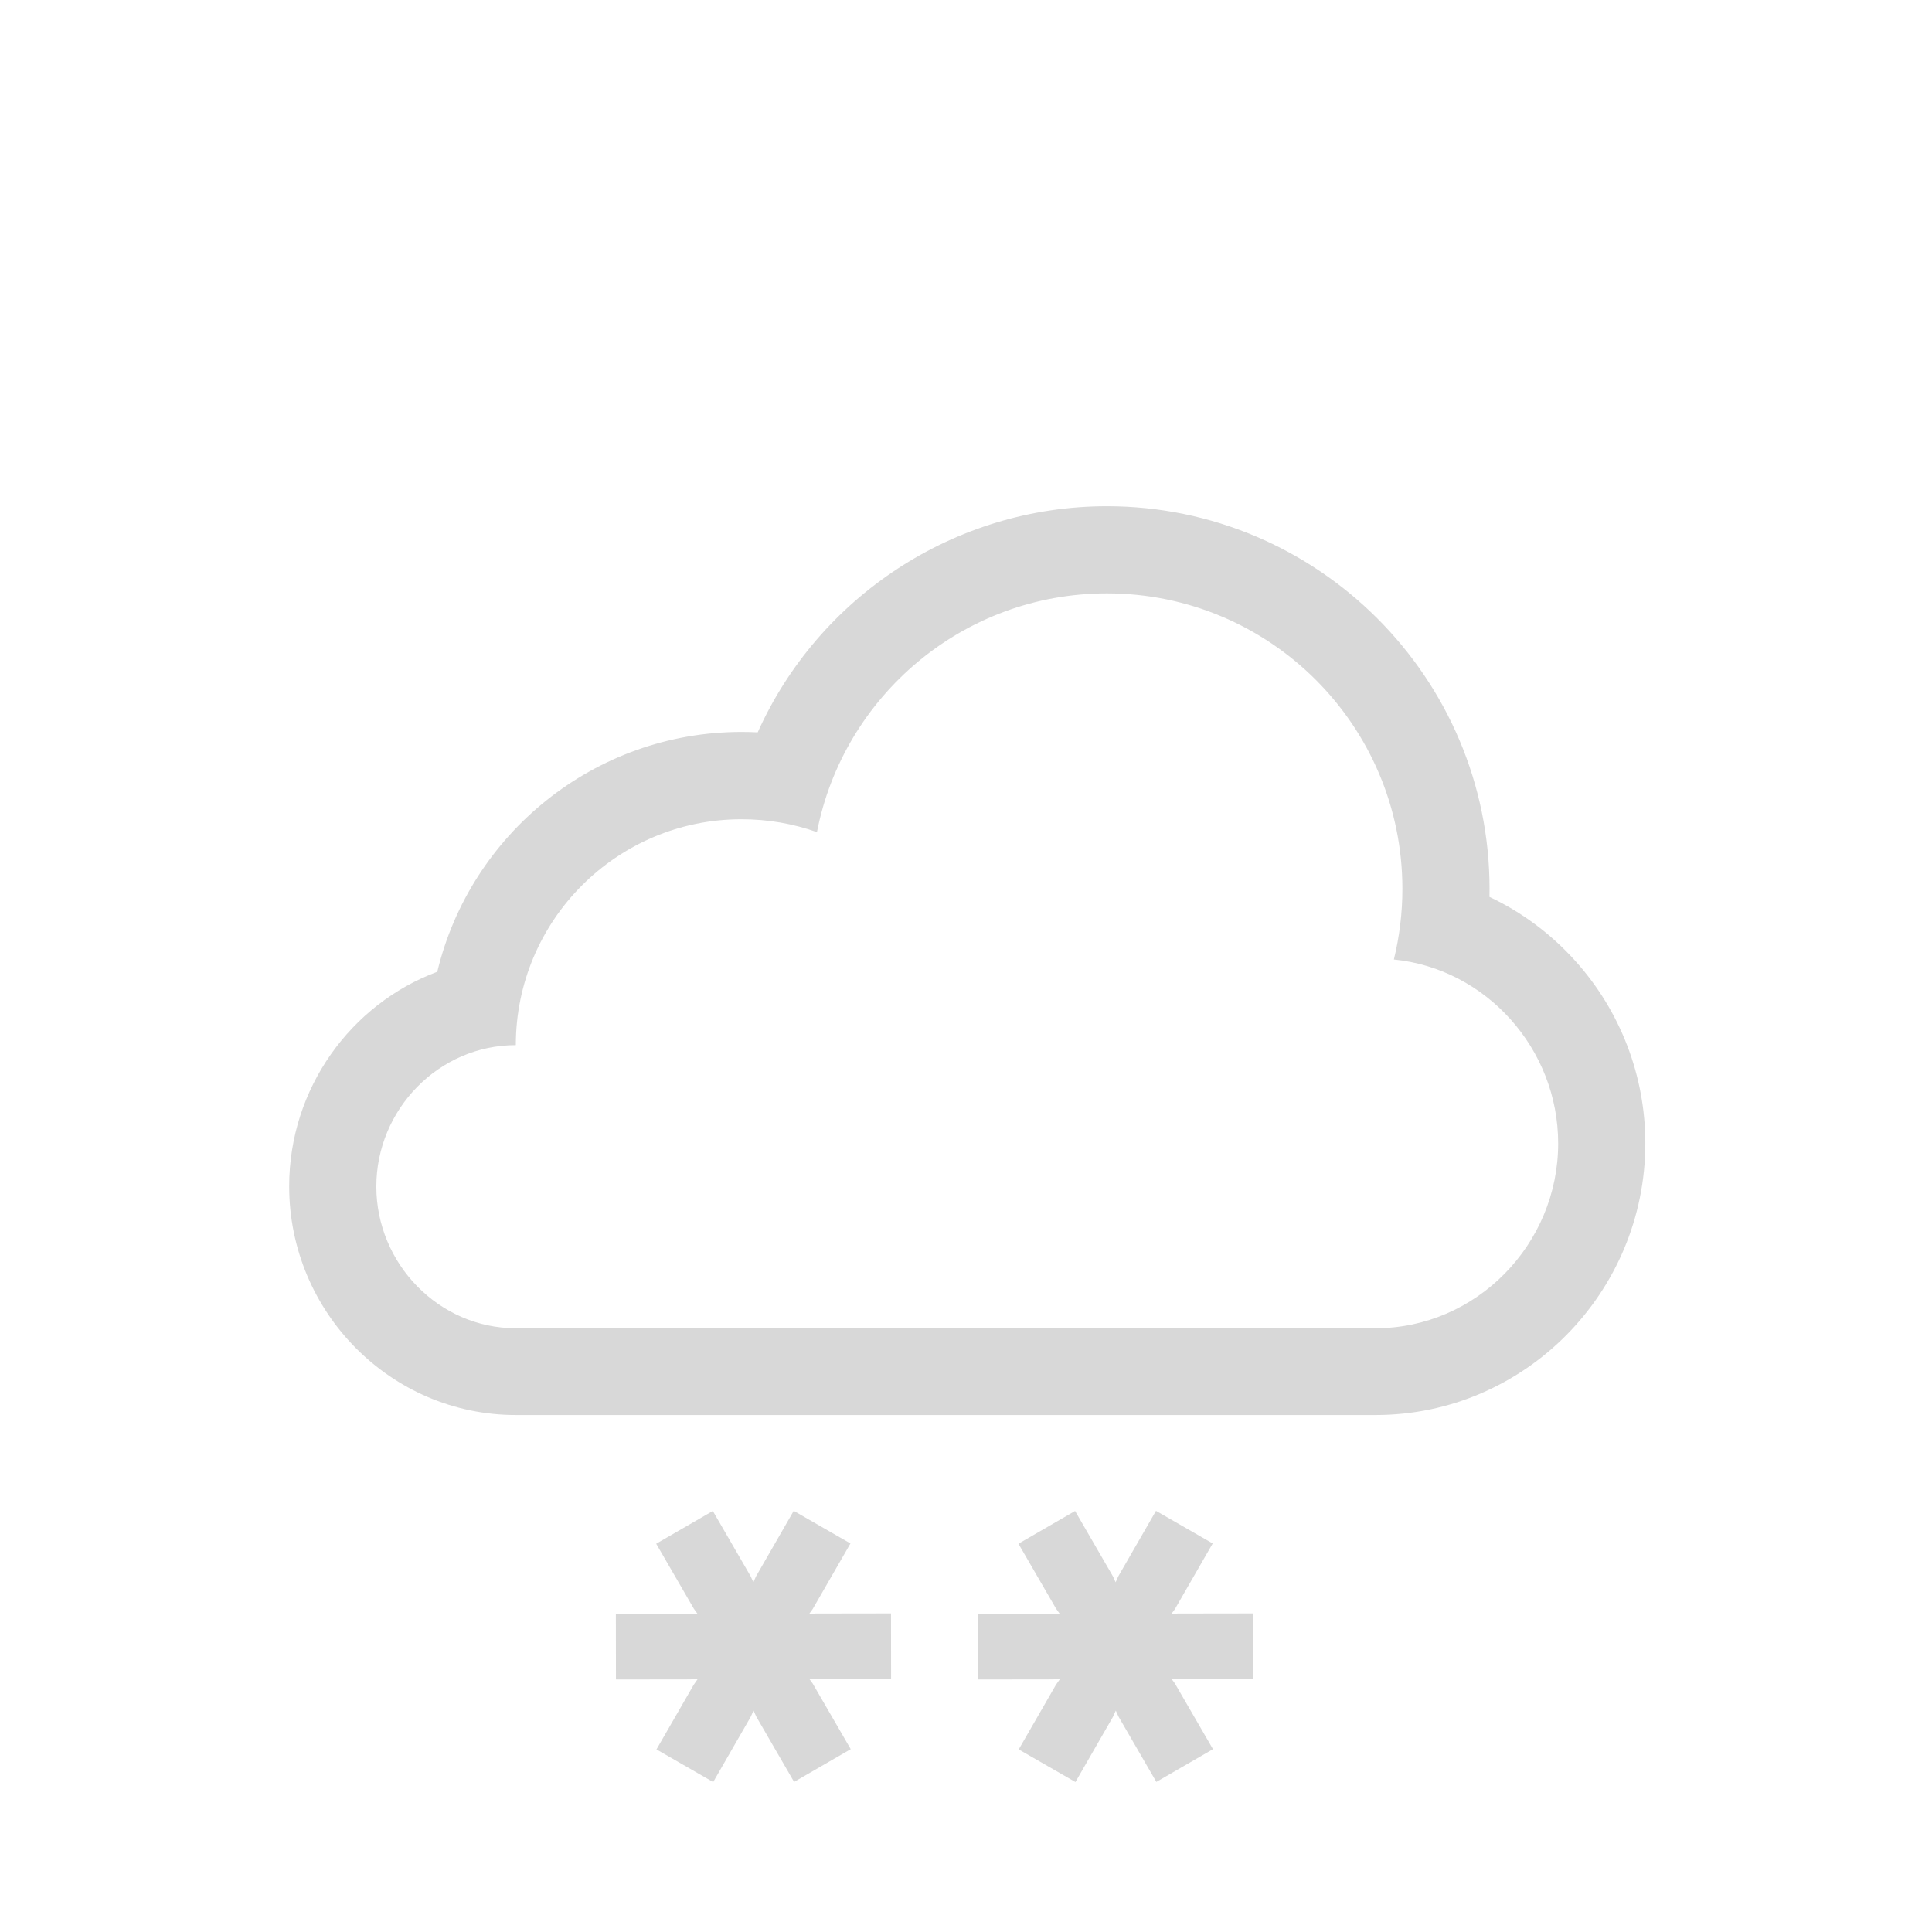
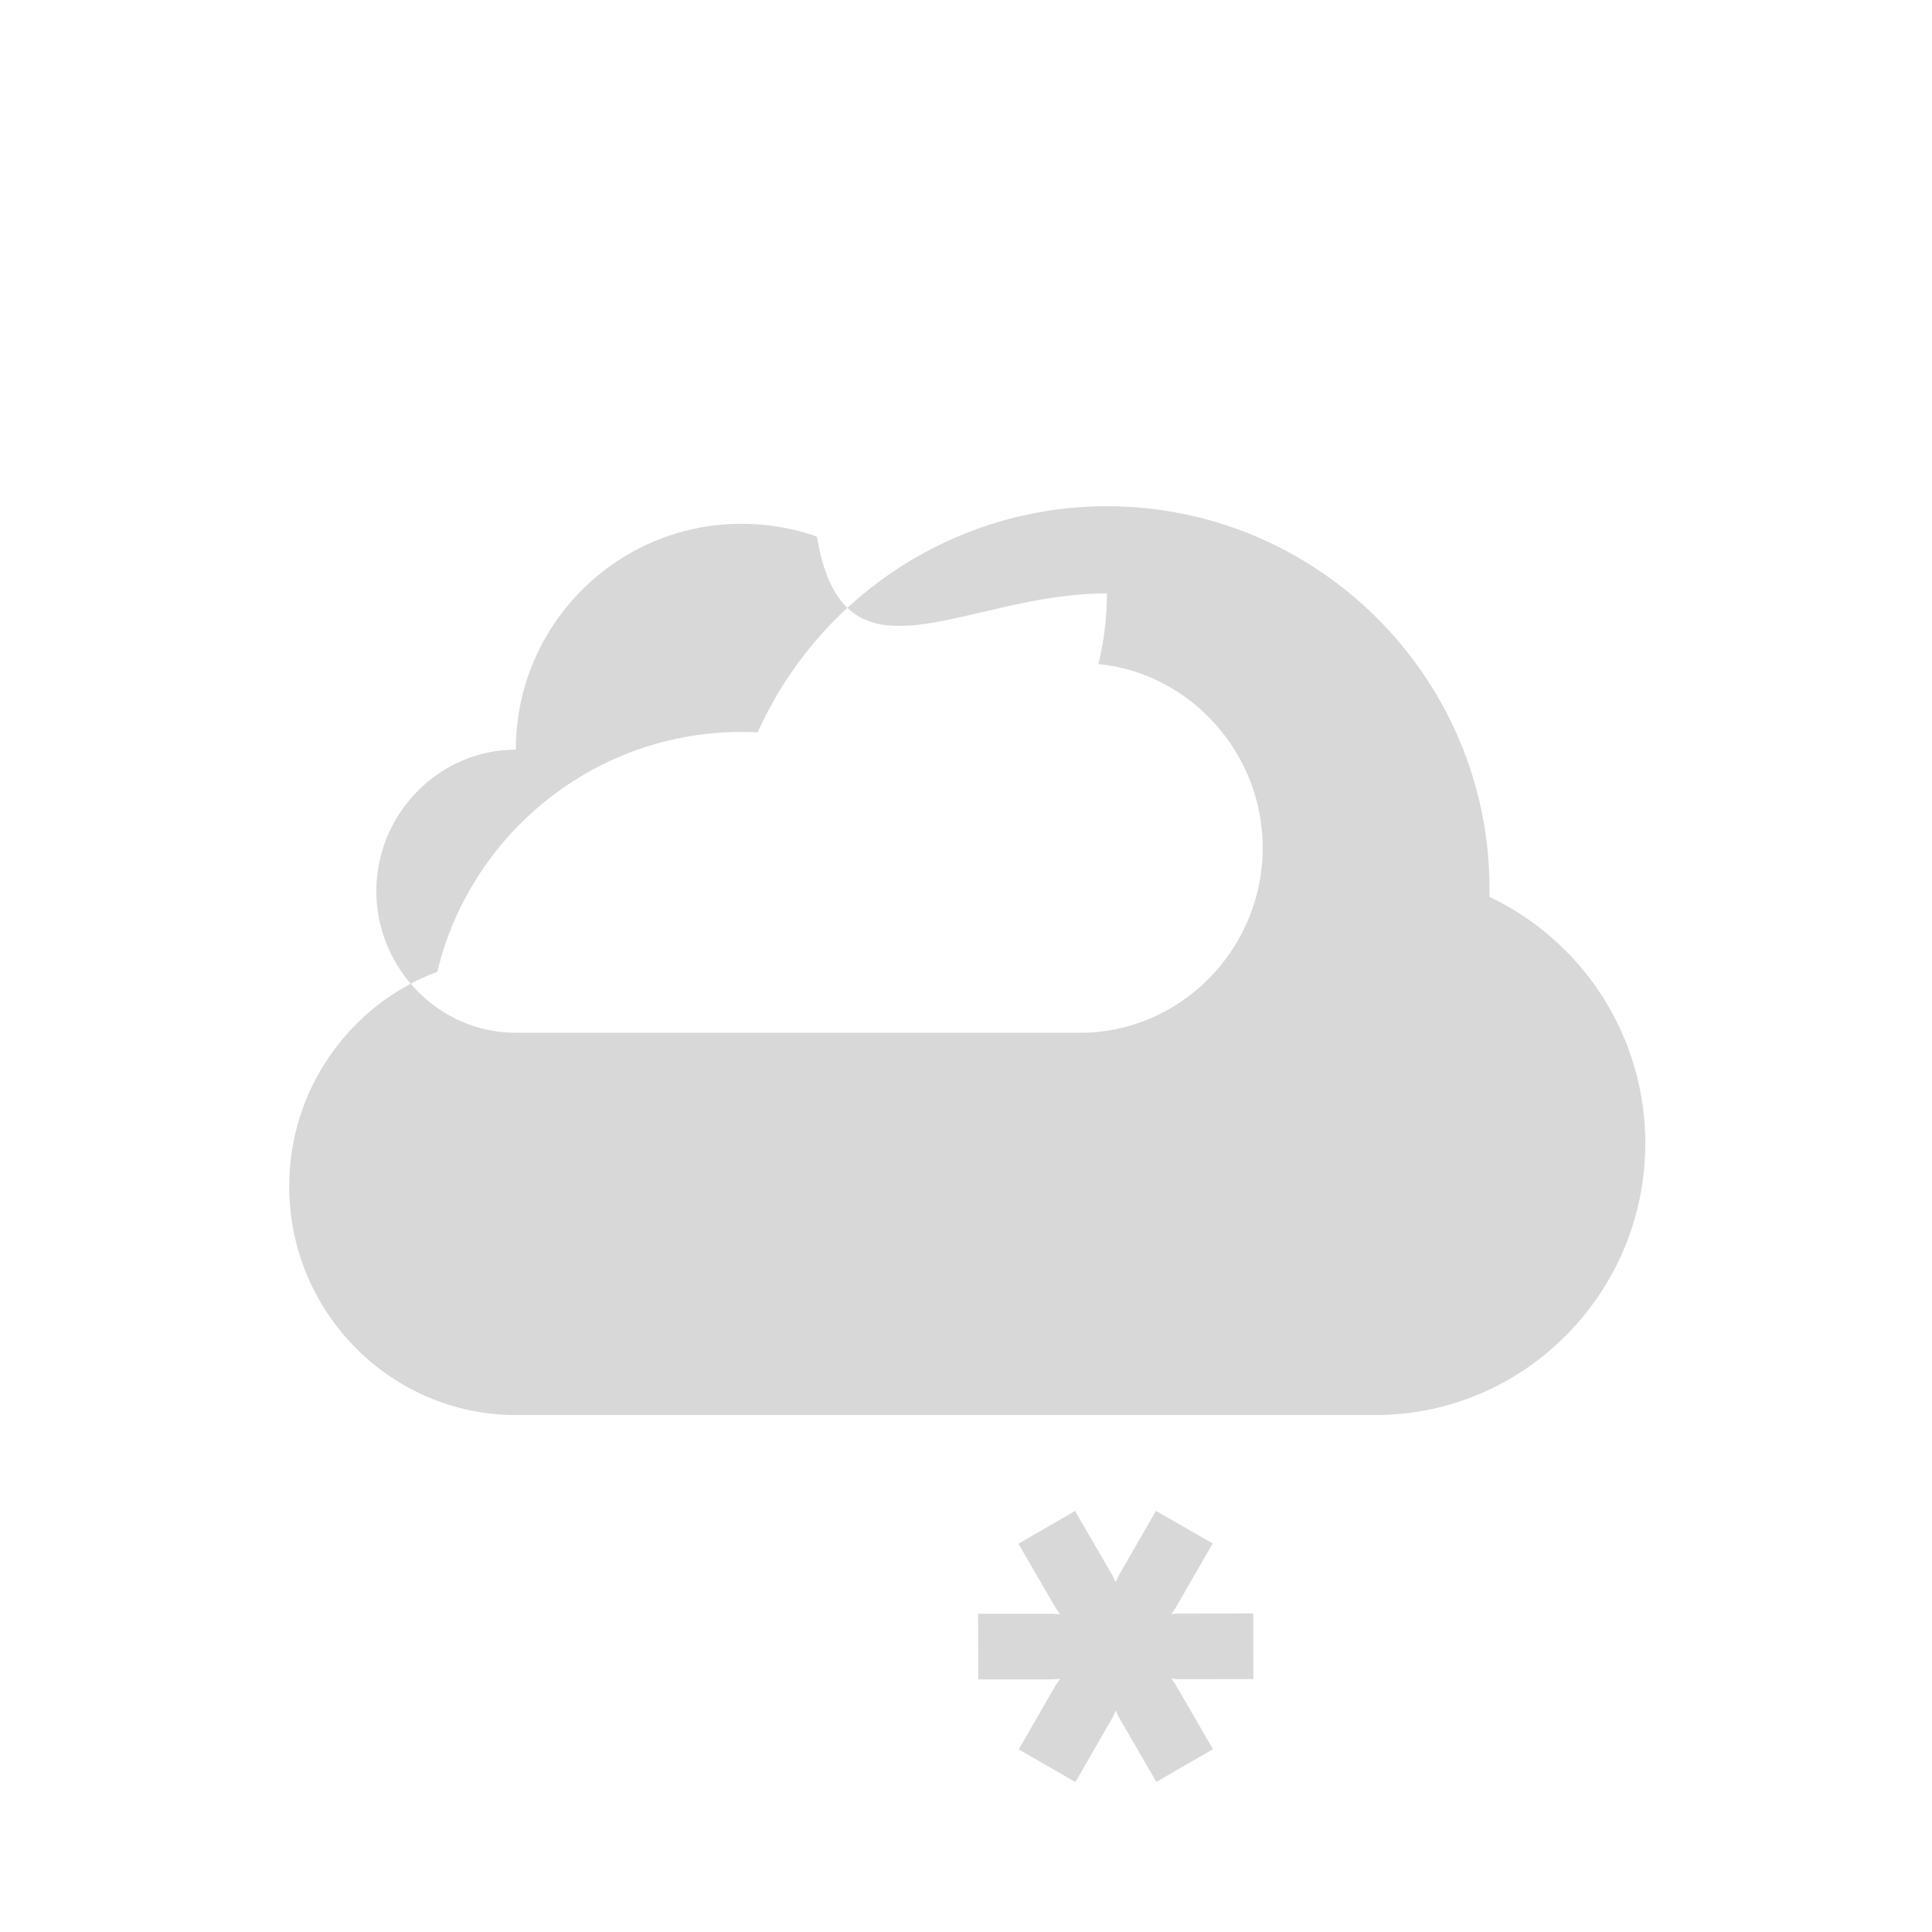
<svg xmlns="http://www.w3.org/2000/svg" version="1.1" id="Layer_1" x="0px" y="0px" width="512px" height="512px" viewBox="0 0 512 512" style="enable-background:new 0 0 512 512;" xml:space="preserve">
-   <rect fill="#d8d8d8" id="background_1_" style="opacity:0;fill:#929292;" width="512" height="512" />
-   <path fill="#d8d8d8" id="cloud" d="M293.348,157.249c43.244,0,78.301,35.056,78.301,78.3c0,6.455-0.786,12.725-2.258,18.727  c24.446,2.433,43.54,23.652,43.54,48.743c0,26.726-21.665,48.981-48.391,48.981H136.7c-20.418,0-36.968-17.139-36.968-37.559  c0-20.416,16.55-37.471,36.968-37.471c0-33.034,26.78-59.86,59.816-59.86c7.009,0,13.732,1.194,19.984,3.41  C223.518,184.479,255.254,157.249,293.348,157.249 M293.348,134.153c-40.561,0-76.51,24.173-92.547,59.925  c-1.423-0.073-2.853-0.109-4.284-0.109c-39.058,0-71.894,27.145-80.633,63.56c-22.892,8.542-39.249,30.88-39.249,56.864  C76.635,347.74,103.58,375,136.7,375h227.84c39.418,0,71.487-32.385,71.487-72.029c0-17.82-6.581-35.015-18.531-48.294  c-6.481-7.204-14.231-12.969-22.773-16.986c0.015-0.703,0.021-1.421,0.021-2.124C394.744,179.656,349.258,134.153,293.348,134.153  L293.348,134.153z" />
+   <path fill="#d8d8d8" id="cloud" d="M293.348,157.249c0,6.455-0.786,12.725-2.258,18.727  c24.446,2.433,43.54,23.652,43.54,48.743c0,26.726-21.665,48.981-48.391,48.981H136.7c-20.418,0-36.968-17.139-36.968-37.559  c0-20.416,16.55-37.471,36.968-37.471c0-33.034,26.78-59.86,59.816-59.86c7.009,0,13.732,1.194,19.984,3.41  C223.518,184.479,255.254,157.249,293.348,157.249 M293.348,134.153c-40.561,0-76.51,24.173-92.547,59.925  c-1.423-0.073-2.853-0.109-4.284-0.109c-39.058,0-71.894,27.145-80.633,63.56c-22.892,8.542-39.249,30.88-39.249,56.864  C76.635,347.74,103.58,375,136.7,375h227.84c39.418,0,71.487-32.385,71.487-72.029c0-17.82-6.581-35.015-18.531-48.294  c-6.481-7.204-14.231-12.969-22.773-16.986c0.015-0.703,0.021-1.421,0.021-2.124C394.744,179.656,349.258,134.153,293.348,134.153  L293.348,134.153z" />
  <polygon fill="#d8d8d8" points="332.125,427.569 312.082,427.598 310.383,427.773 311.355,426.434 321.378,409.032 306.345,400.389 296.34,417.775   295.65,419.32 294.951,417.768 284.906,400.423 269.895,409.101 279.865,426.307 280.939,427.812 279.062,427.642 259.209,427.667   259.232,445.077 279.062,445.05 280.963,444.874 279.821,446.511 269.969,463.614 285.002,472.26 294.933,455.003 295.695,453.328   296.408,454.903 306.441,472.227 321.452,463.548 311.362,446.141 310.406,444.835 311.928,445.008 332.147,444.981 " />
-   <polygon fill="#d8d8d8" points="236.125,427.569 216.082,427.598 214.383,427.773 215.355,426.434 225.378,409.032 210.345,400.389 200.34,417.775   199.65,419.32 198.951,417.768 188.906,400.423 173.895,409.101 183.865,426.307 184.939,427.812 183.062,427.642 163.209,427.667   163.232,445.077 183.062,445.05 184.963,444.874 183.821,446.511 173.969,463.614 189.002,472.26 198.933,455.003 199.695,453.328   200.408,454.903 210.441,472.227 225.452,463.548 215.362,446.141 214.406,444.835 215.928,445.008 236.147,444.981 " />
</svg>